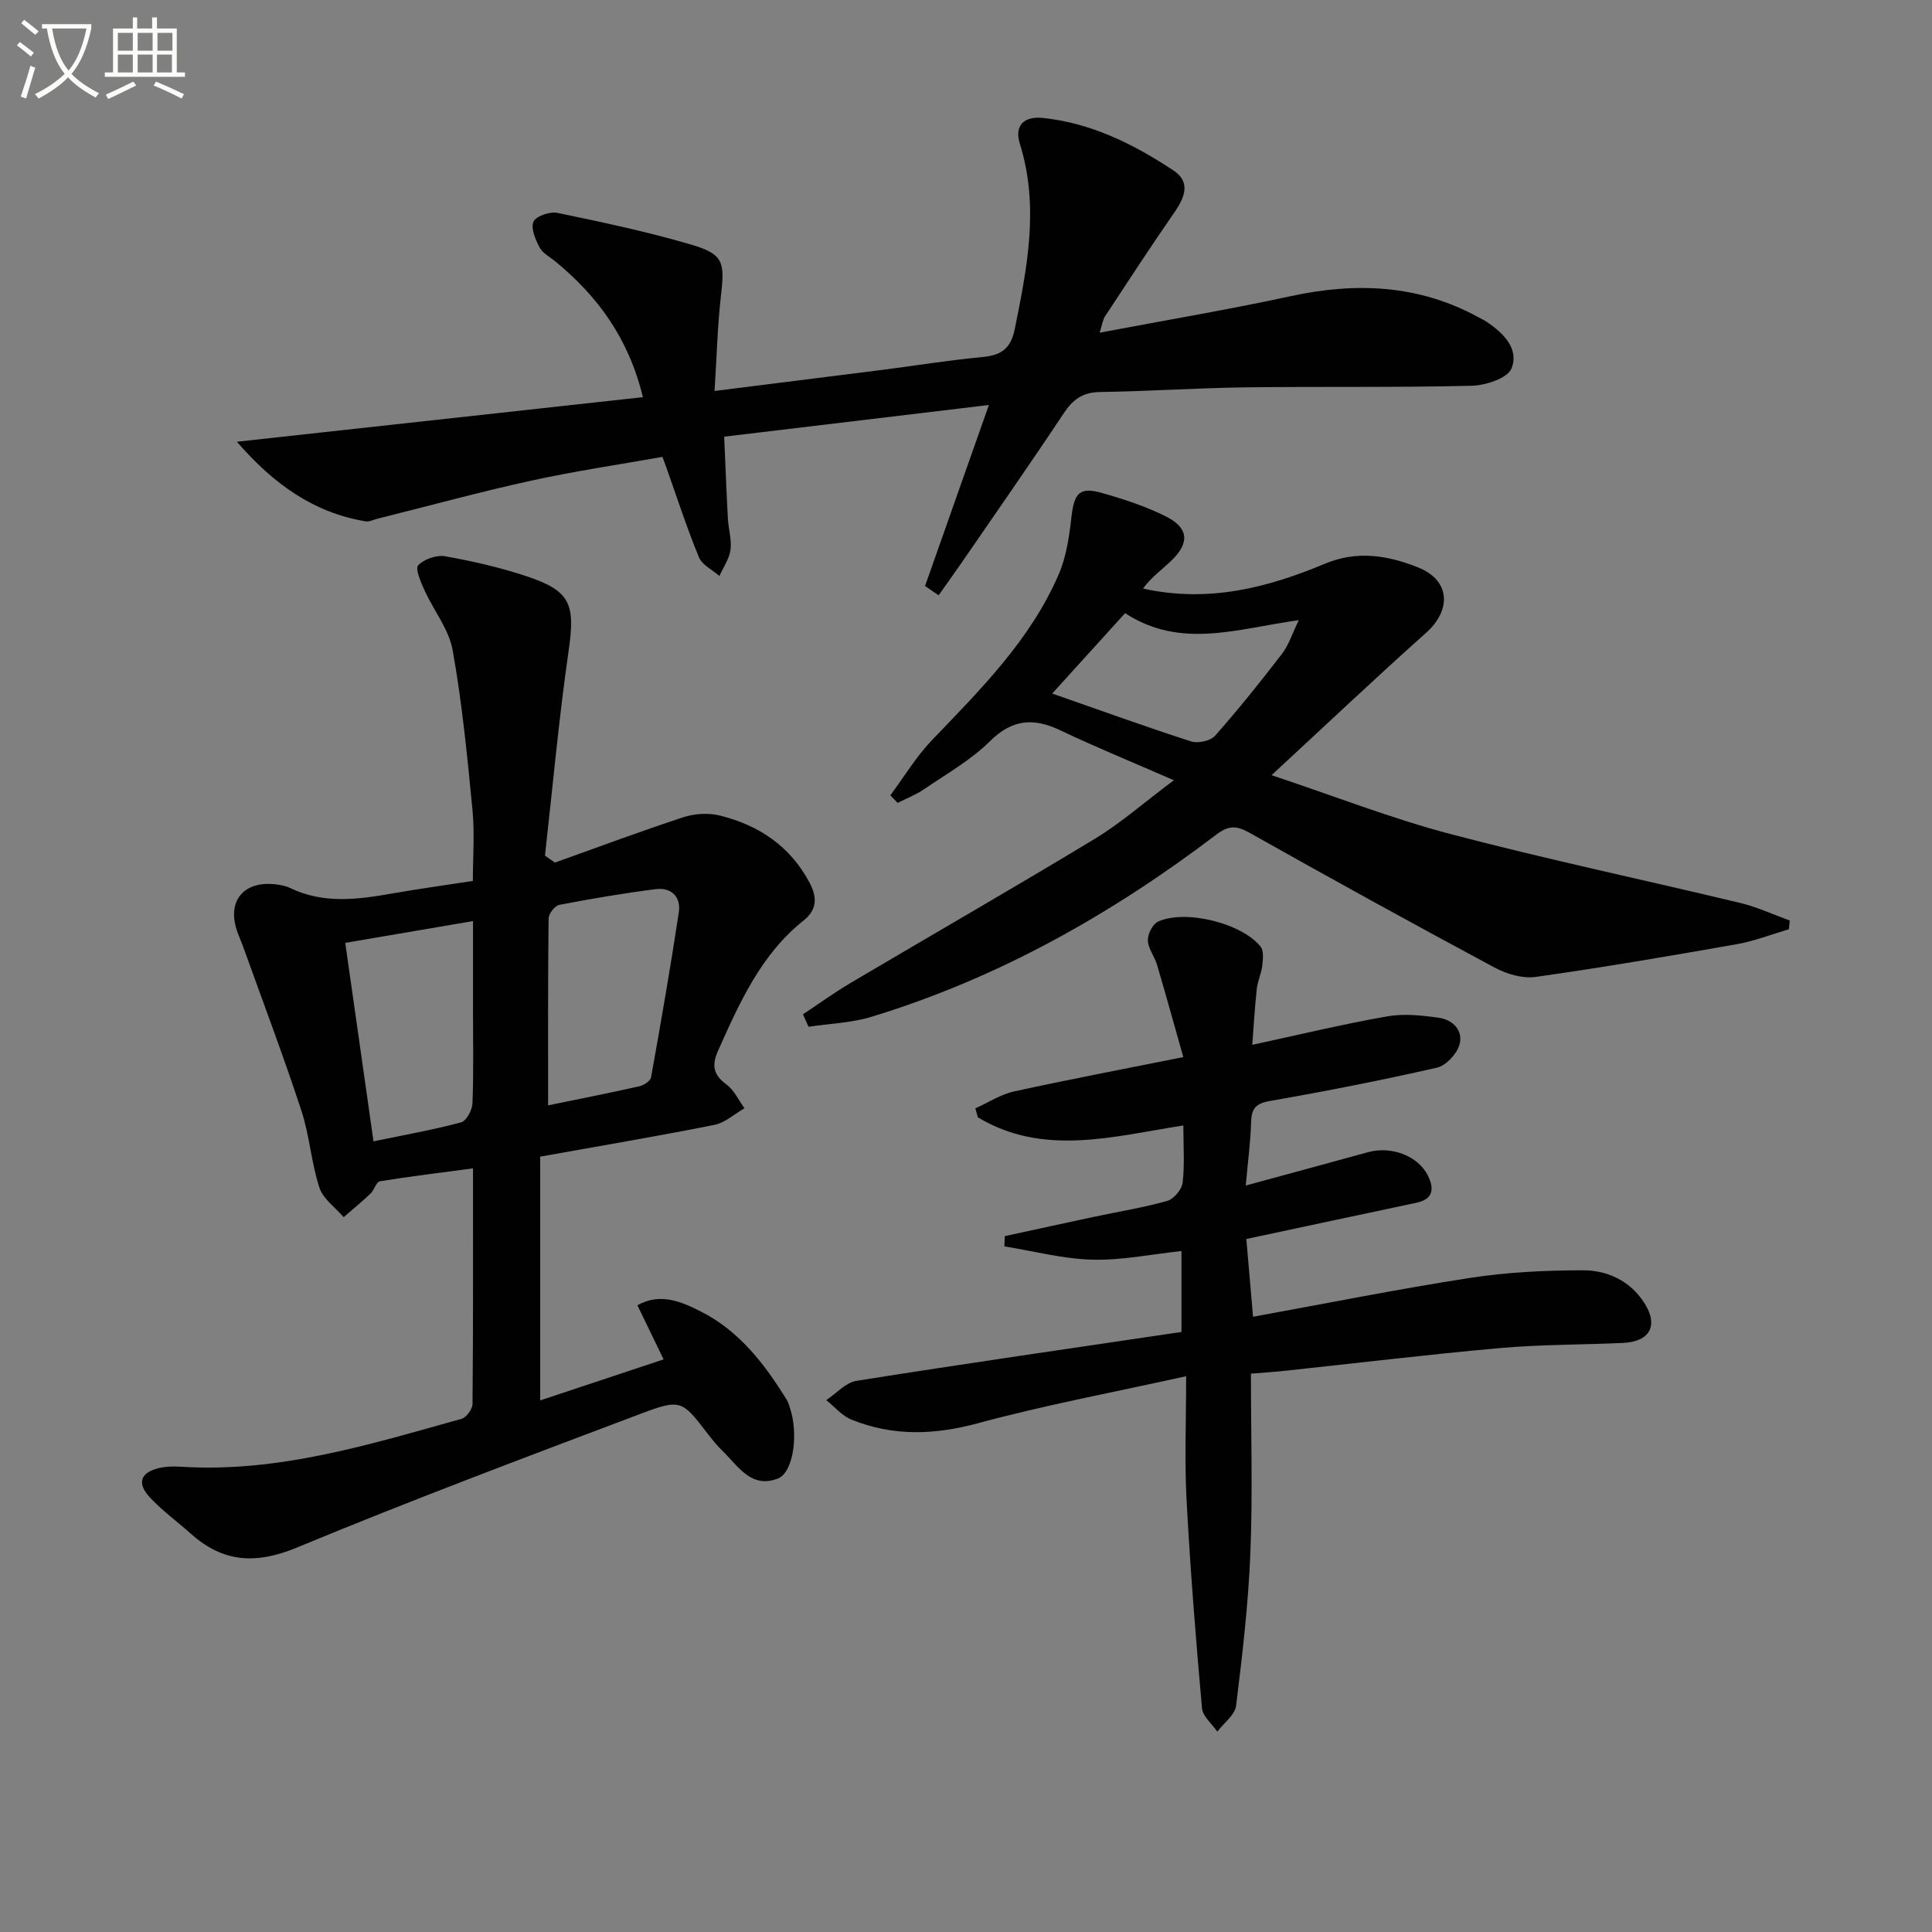
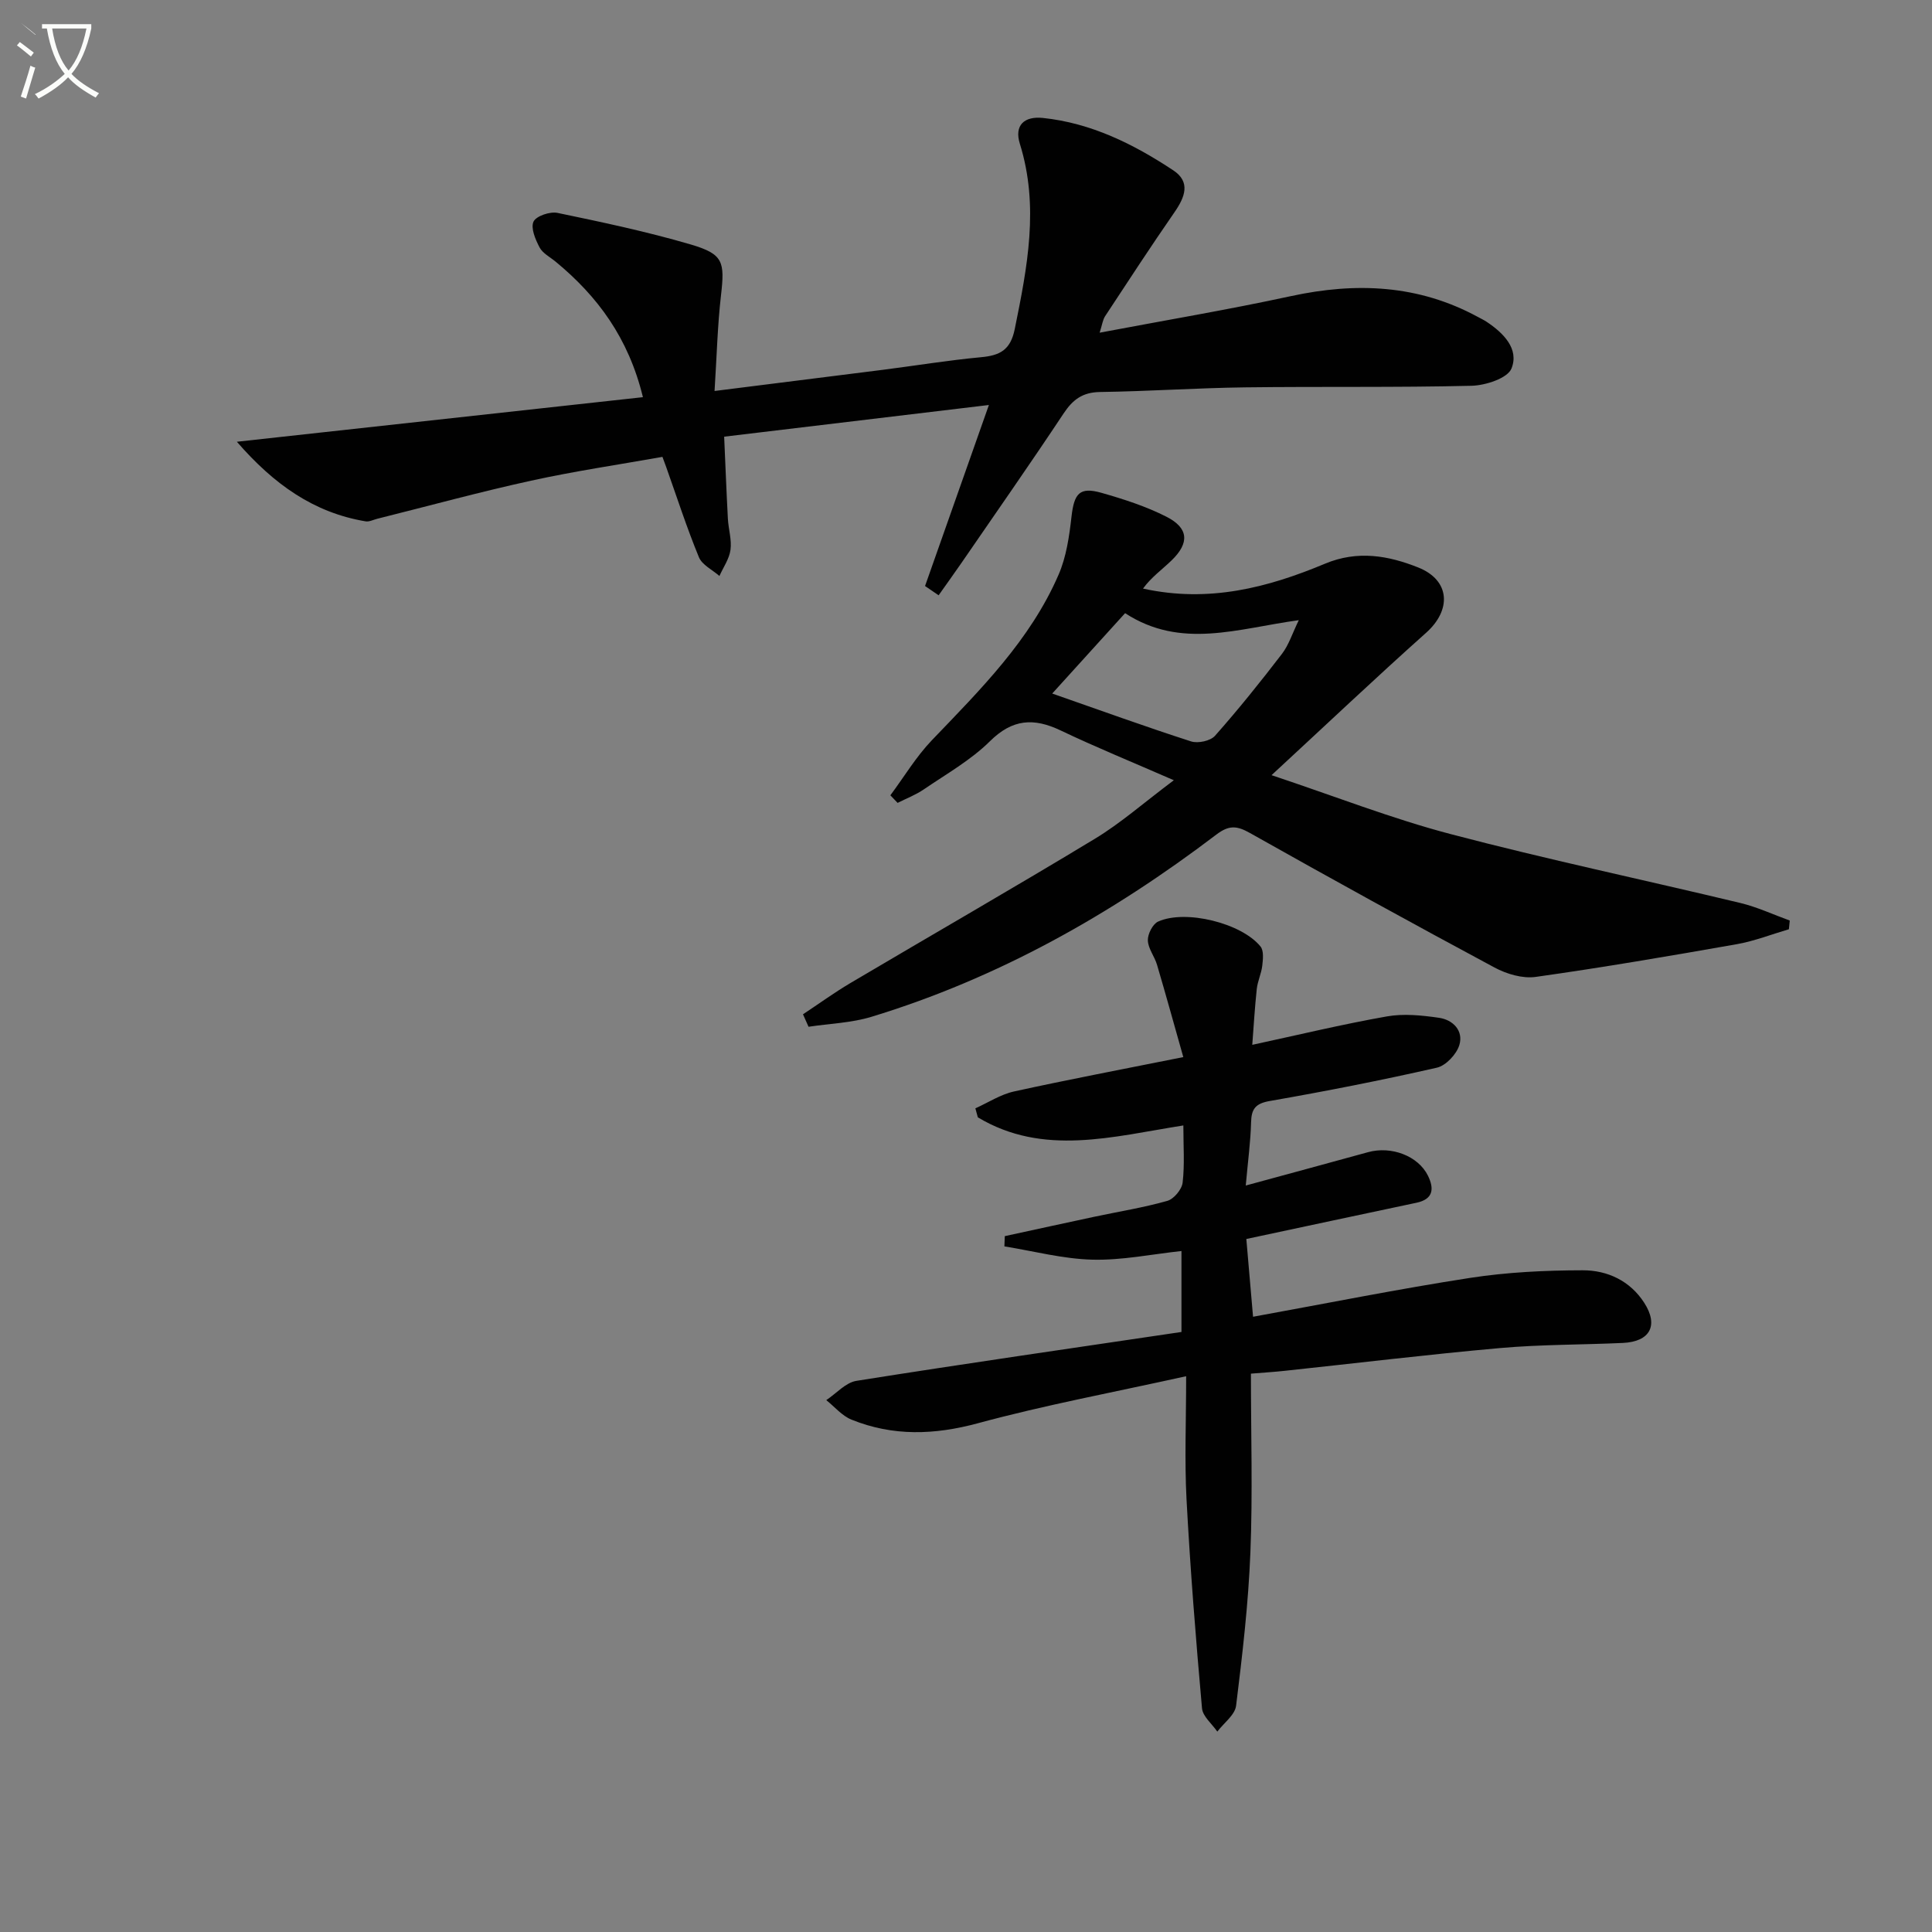
<svg xmlns="http://www.w3.org/2000/svg" enable-background="new 0 0 400 400" viewBox="0 0 400 400">
  <rect x="0" y="0" width="400" height="400" fill="#808080" stroke="none" />
-   <path d="m6.4 11.7c-1-.8-1.9-1.6-2.9-2.3l.6-.7c.9.7 1.9 1.4 2.9 2.2zm-2.1 8.3c.7-2.1 1.4-4.2 2-6.4.2.1.6.3 1 .4-.7 2.3-1.3 4.4-1.9 6.4zm3-12.8c-1.1-.9-2.1-1.7-2.9-2.4l.6-.7c1 .8 2 1.5 3 2.4zm1.4-1.3v-.9h10.2v.9c-.9 4.2-2.3 7.3-4.1 9.4 1.3 1.4 3.2 2.7 5.7 4-.2.2-.4.5-.7.9-2.5-1.4-4.4-2.7-5.7-4.2-1.4 1.5-3.5 3-6.1 4.4 0 0 0 0-.1-.1-.3-.4-.5-.7-.7-.8 2.7-1.3 4.7-2.8 6.2-4.2-1.8-2.2-3-5.3-3.7-9.4zm9.2 0h-7.1c.6 3.8 1.7 6.7 3.4 8.7 1.7-2 2.9-4.8 3.7-8.7z" fill="#fbfcfa" />
-   <path d="m31.6 3.6h.9v2.3h4.1v9.1h1.7v.9h-16.6v-.9h1.7v-9.1h4.1v-2.3h.9v2.3h3.1v-2.3zm-4 13.3.6.8c-1.9.9-3.8 1.9-5.8 2.8-.2-.3-.3-.6-.5-.9 2-.9 3.9-1.8 5.7-2.7zm-3.2-10.1v3.7h3.1v-3.7zm0 4.5v3.7h3.1v-3.7zm4.1-4.5v3.7h3.1v-3.7zm0 4.5v3.7h3.1v-3.7zm9.1 9.1c-2.1-1.1-4.1-2-5.8-2.7l.5-.8c2.2.9 4.1 1.8 5.8 2.6zm-1.9-13.6h-3.1v3.7h3.1zm-3.2 4.5v3.7h3.1v-3.7z" fill="#fbfcfa" />
+   <path d="m6.4 11.7c-1-.8-1.9-1.6-2.9-2.3l.6-.7c.9.7 1.9 1.4 2.9 2.2zm-2.1 8.3c.7-2.1 1.4-4.2 2-6.4.2.1.6.3 1 .4-.7 2.3-1.3 4.4-1.9 6.4zm3-12.8c-1.1-.9-2.1-1.7-2.9-2.4c1 .8 2 1.5 3 2.4zm1.4-1.3v-.9h10.2v.9c-.9 4.2-2.3 7.3-4.1 9.4 1.3 1.4 3.2 2.7 5.7 4-.2.2-.4.5-.7.9-2.5-1.4-4.4-2.7-5.7-4.2-1.4 1.5-3.5 3-6.1 4.4 0 0 0 0-.1-.1-.3-.4-.5-.7-.7-.8 2.7-1.3 4.7-2.8 6.2-4.2-1.8-2.2-3-5.3-3.7-9.4zm9.2 0h-7.1c.6 3.8 1.7 6.7 3.4 8.7 1.7-2 2.9-4.8 3.7-8.7z" fill="#fbfcfa" />
  <g fill="#010101">
-     <path d="m114.89 178.59c8.84-3.16 17.64-6.46 26.56-9.38 2.34-.77 5.22-.95 7.59-.36 8.04 2 14.52 6.29 18.56 13.88 1.68 3.16 1.51 5.67-1.26 7.88-8.8 7.02-13.17 16.9-17.62 26.8-1.4 3.1-1.11 5.06 1.69 7.12 1.59 1.17 2.51 3.25 3.73 4.92-2.08 1.19-4.03 3.01-6.26 3.45-11.7 2.33-23.48 4.32-36.04 6.57v50.47c8.13-2.7 16.57-5.51 25.55-8.49-1.85-3.83-3.56-7.35-5.42-11.21 4.74-2.67 9.15-.72 13.13 1.29 7.98 4.03 13.26 10.94 17.85 18.39.26.42.38.92.54 1.4 1.89 5.37.83 13.55-2.47 14.81-5.54 2.12-8.23-2.64-11.45-5.76-1.07-1.04-2.03-2.21-2.94-3.39-5.45-7.08-5.57-7.45-14.16-4.21-23.75 8.97-47.52 17.89-70.96 27.62-8.47 3.51-15.26 3.16-21.96-2.82-2.85-2.55-5.99-4.81-8.57-7.6-2.71-2.94-1.86-5.15 2.01-6.04 1.44-.33 2.99-.35 4.47-.26 20.15 1.28 39.09-4.61 58.1-9.92 1-.28 2.26-2.01 2.27-3.07.15-15.97.1-31.95.1-48.78-6.68.89-13 1.65-19.28 2.67-.75.12-1.15 1.79-1.92 2.53-1.79 1.71-3.71 3.28-5.58 4.9-1.73-2.02-4.26-3.78-5.02-6.11-1.69-5.18-2.04-10.8-3.74-15.97-3.72-11.32-7.94-22.48-11.97-33.7-.45-1.25-1.01-2.46-1.42-3.72-1.93-5.94 1.42-10.04 7.74-9.44 1.14.11 2.35.32 3.37.81 6.97 3.35 14.11 2.35 21.31 1.08 5.22-.92 10.47-1.64 16.48-2.56 0-4.88.39-9.84-.08-14.72-1.07-11.05-2.15-22.13-4.1-33.05-.78-4.35-3.95-8.24-5.84-12.43-.76-1.67-1.96-4.45-1.3-5.15 1.22-1.29 3.81-2.18 5.59-1.87 5.7 1.02 11.4 2.32 16.89 4.15 9.13 3.04 10.05 5.81 8.67 15.4-2.03 14.09-3.31 28.28-4.9 42.43.68.47 1.37.96 2.06 1.44zm-1.41 50.26c6.04-1.24 12.49-2.51 18.9-3.95.93-.21 2.28-1.1 2.42-1.87 2.04-11.35 4.01-22.72 5.74-34.12.49-3.21-1.54-5.24-4.78-4.82-6.7.85-13.36 1.98-19.99 3.26-.91.18-2.18 1.84-2.19 2.83-.15 12.72-.1 25.45-.1 38.67zm-36.15 7.45c6.53-1.35 12.4-2.39 18.14-3.93 1.09-.29 2.3-2.55 2.35-3.94.25-6.48.11-12.98.11-19.47 0-5.91 0-11.83 0-18.26-9.23 1.57-17.66 3.01-26.45 4.51 1.97 13.84 3.86 27.09 5.85 41.09z" />
    <path d="m133.11 82.23c-2.98-12.26-9.39-20.9-18.08-28.06-1.15-.95-2.67-1.72-3.32-2.95-.86-1.63-1.87-4.02-1.25-5.34.56-1.17 3.42-2.13 4.98-1.8 9.24 1.92 18.5 3.88 27.55 6.53 6.78 1.99 7.08 3.58 6.29 10.48-.73 6.31-.88 12.69-1.34 19.86 12.56-1.58 23.73-2.97 34.89-4.39 6.75-.86 13.48-1.97 20.25-2.6 3.92-.36 6.13-1.45 7.02-5.86 2.59-12.76 5.09-25.38 1.05-38.33-1.2-3.86.93-5.75 4.77-5.35 10.01 1.05 18.78 5.41 27 10.85 3.64 2.41 2.41 5.54.26 8.65-4.91 7.09-9.63 14.32-14.37 21.53-.5.76-.61 1.77-1.14 3.43 13.63-2.58 26.68-4.77 39.6-7.57 13.49-2.92 26.41-2.38 38.73 4.32.58.32 1.19.6 1.75.97 3.52 2.33 6.81 5.62 5.19 9.69-.8 2.02-5.37 3.51-8.27 3.58-15.65.38-31.32.13-46.98.33-9.98.13-19.95.82-29.93.96-3.61.05-5.63 1.55-7.55 4.44-6.9 10.4-14.06 20.63-21.13 30.92-1.56 2.26-3.17 4.49-4.75 6.73-.94-.64-1.87-1.28-2.81-1.92 4.27-12.11 8.54-24.23 13.22-37.48-18.76 2.24-36.45 4.36-54.81 6.56.26 5.79.47 11.39.77 16.99.12 2.16.82 4.35.54 6.44-.25 1.87-1.49 3.61-2.29 5.41-1.46-1.28-3.59-2.28-4.25-3.89-2.52-6.12-4.56-12.44-6.78-18.69-.16-.45-.33-.9-.77-2.08-9.03 1.61-18.18 2.95-27.19 4.93-10.69 2.34-21.25 5.24-31.87 7.89-.8.2-1.65.66-2.4.53-10.78-1.81-19-7.68-26.65-16.48 28.56-3.14 56.02-6.15 84.07-9.23z" />
    <path d="m257.92 245.45c9.07-2.47 17.21-4.67 25.34-6.91 4.8-1.32 10.38.78 12.39 4.89 1.3 2.66 1.13 4.85-2.4 5.59-11.5 2.42-22.99 4.9-35.21 7.5.46 5.26.92 10.58 1.39 16.1 15.3-2.78 30.08-5.75 44.96-8.05 7.67-1.18 15.52-1.56 23.3-1.57 5.1-.01 9.8 2.17 12.73 6.73 3.02 4.69 1.2 8.05-4.41 8.31-8.47.39-16.98.31-25.42 1.06-14.88 1.32-29.71 3.13-44.57 4.71-2.11.23-4.23.36-7.03.59 0 12.5.38 24.8-.11 37.06-.42 10.59-1.66 21.17-2.96 31.69-.24 1.92-2.54 3.58-3.89 5.36-1.1-1.61-3.02-3.14-3.17-4.84-1.28-14.38-2.43-28.78-3.2-43.2-.43-8.1-.08-16.25-.08-25.54-15.12 3.35-29.26 5.98-43.09 9.73-9.04 2.45-17.61 2.73-26.2-.74-1.96-.79-3.49-2.66-5.22-4.04 2.07-1.37 4-3.63 6.24-3.99 22.29-3.54 44.62-6.76 67.3-10.12 0-5.35 0-10.59 0-16.76-6.15.66-12.33 1.95-18.47 1.79-6.08-.16-12.13-1.77-18.19-2.75.03-.71.05-1.41.08-2.12 6.19-1.34 12.37-2.7 18.57-4.02 5.03-1.07 10.13-1.88 15.07-3.28 1.36-.38 3.01-2.36 3.18-3.77.44-3.75.15-7.59.15-11.85-14.65 2.31-29.01 6.45-42.55-1.68-.17-.62-.34-1.24-.51-1.86 2.67-1.2 5.23-2.89 8.03-3.5 11.14-2.45 22.36-4.57 35.02-7.11-1.95-6.9-3.64-13.02-5.44-19.11-.51-1.74-1.85-3.36-1.9-5.06-.04-1.31 1.01-3.39 2.13-3.89 5.68-2.56 17.29.32 21.2 5.17.7.87.51 2.64.36 3.96-.19 1.63-.96 3.2-1.14 4.83-.42 3.93-.65 7.88-.93 11.56 9.47-2.04 18.61-4.25 27.85-5.88 3.48-.62 7.24-.23 10.79.28 2.91.41 5.13 2.68 4.23 5.65-.58 1.91-2.78 4.25-4.64 4.68-11.47 2.61-23.02 4.88-34.6 6.9-3 .52-3.81 1.66-3.88 4.45-.1 3.96-.64 7.9-1.1 13.05z" />
    <path d="m166.25 210c3.28-2.17 6.47-4.49 9.85-6.49 16.85-9.97 33.83-19.71 50.58-29.85 5.36-3.24 10.12-7.46 16.35-12.12-8.49-3.71-16.07-6.8-23.44-10.31-5.56-2.65-9.96-2.39-14.63 2.23-3.97 3.93-9.02 6.78-13.69 9.97-1.67 1.14-3.61 1.88-5.43 2.8-.5-.52-1-1.05-1.5-1.57 2.85-3.83 5.33-8 8.61-11.42 10.03-10.46 20.34-20.7 26.21-34.24 1.61-3.7 2.22-7.95 2.68-12.01.55-4.84 1.67-6.24 6.19-4.96 4.6 1.31 9.24 2.8 13.48 4.96 4.6 2.34 4.78 5.42 1.08 9.01-1.98 1.92-4.26 3.53-5.94 5.86 13.63 3 25.86-.21 37.67-5.15 6.76-2.83 13.14-1.68 19.31.78 6.64 2.65 6.93 8.8 1.62 13.53-10.52 9.39-20.75 19.09-31.99 29.47 13.06 4.35 24.9 9 37.12 12.21 19.84 5.22 39.94 9.45 59.89 14.24 3.52.84 6.86 2.41 10.28 3.65-.06.6-.12 1.2-.18 1.8-3.58 1.05-7.11 2.44-10.76 3.09-13.86 2.44-27.74 4.82-41.67 6.78-2.71.38-6.01-.6-8.51-1.94-16.98-9.11-33.86-18.4-50.65-27.86-2.73-1.54-4.35-1.64-6.95.33-21.71 16.5-45.21 29.75-71.41 37.73-4.16 1.27-8.67 1.4-13.02 2.06-.37-.86-.76-1.72-1.15-2.58zm66.69-83.05c-5.17 5.7-10.09 11.13-15.09 16.64 10.03 3.5 19.34 6.88 28.75 9.91 1.43.46 4.02-.1 4.96-1.17 4.84-5.46 9.41-11.16 13.86-16.96 1.41-1.84 2.13-4.2 3.48-6.97-12.62 1.72-24.36 6.11-35.96-1.45z" />
  </g>
</svg>